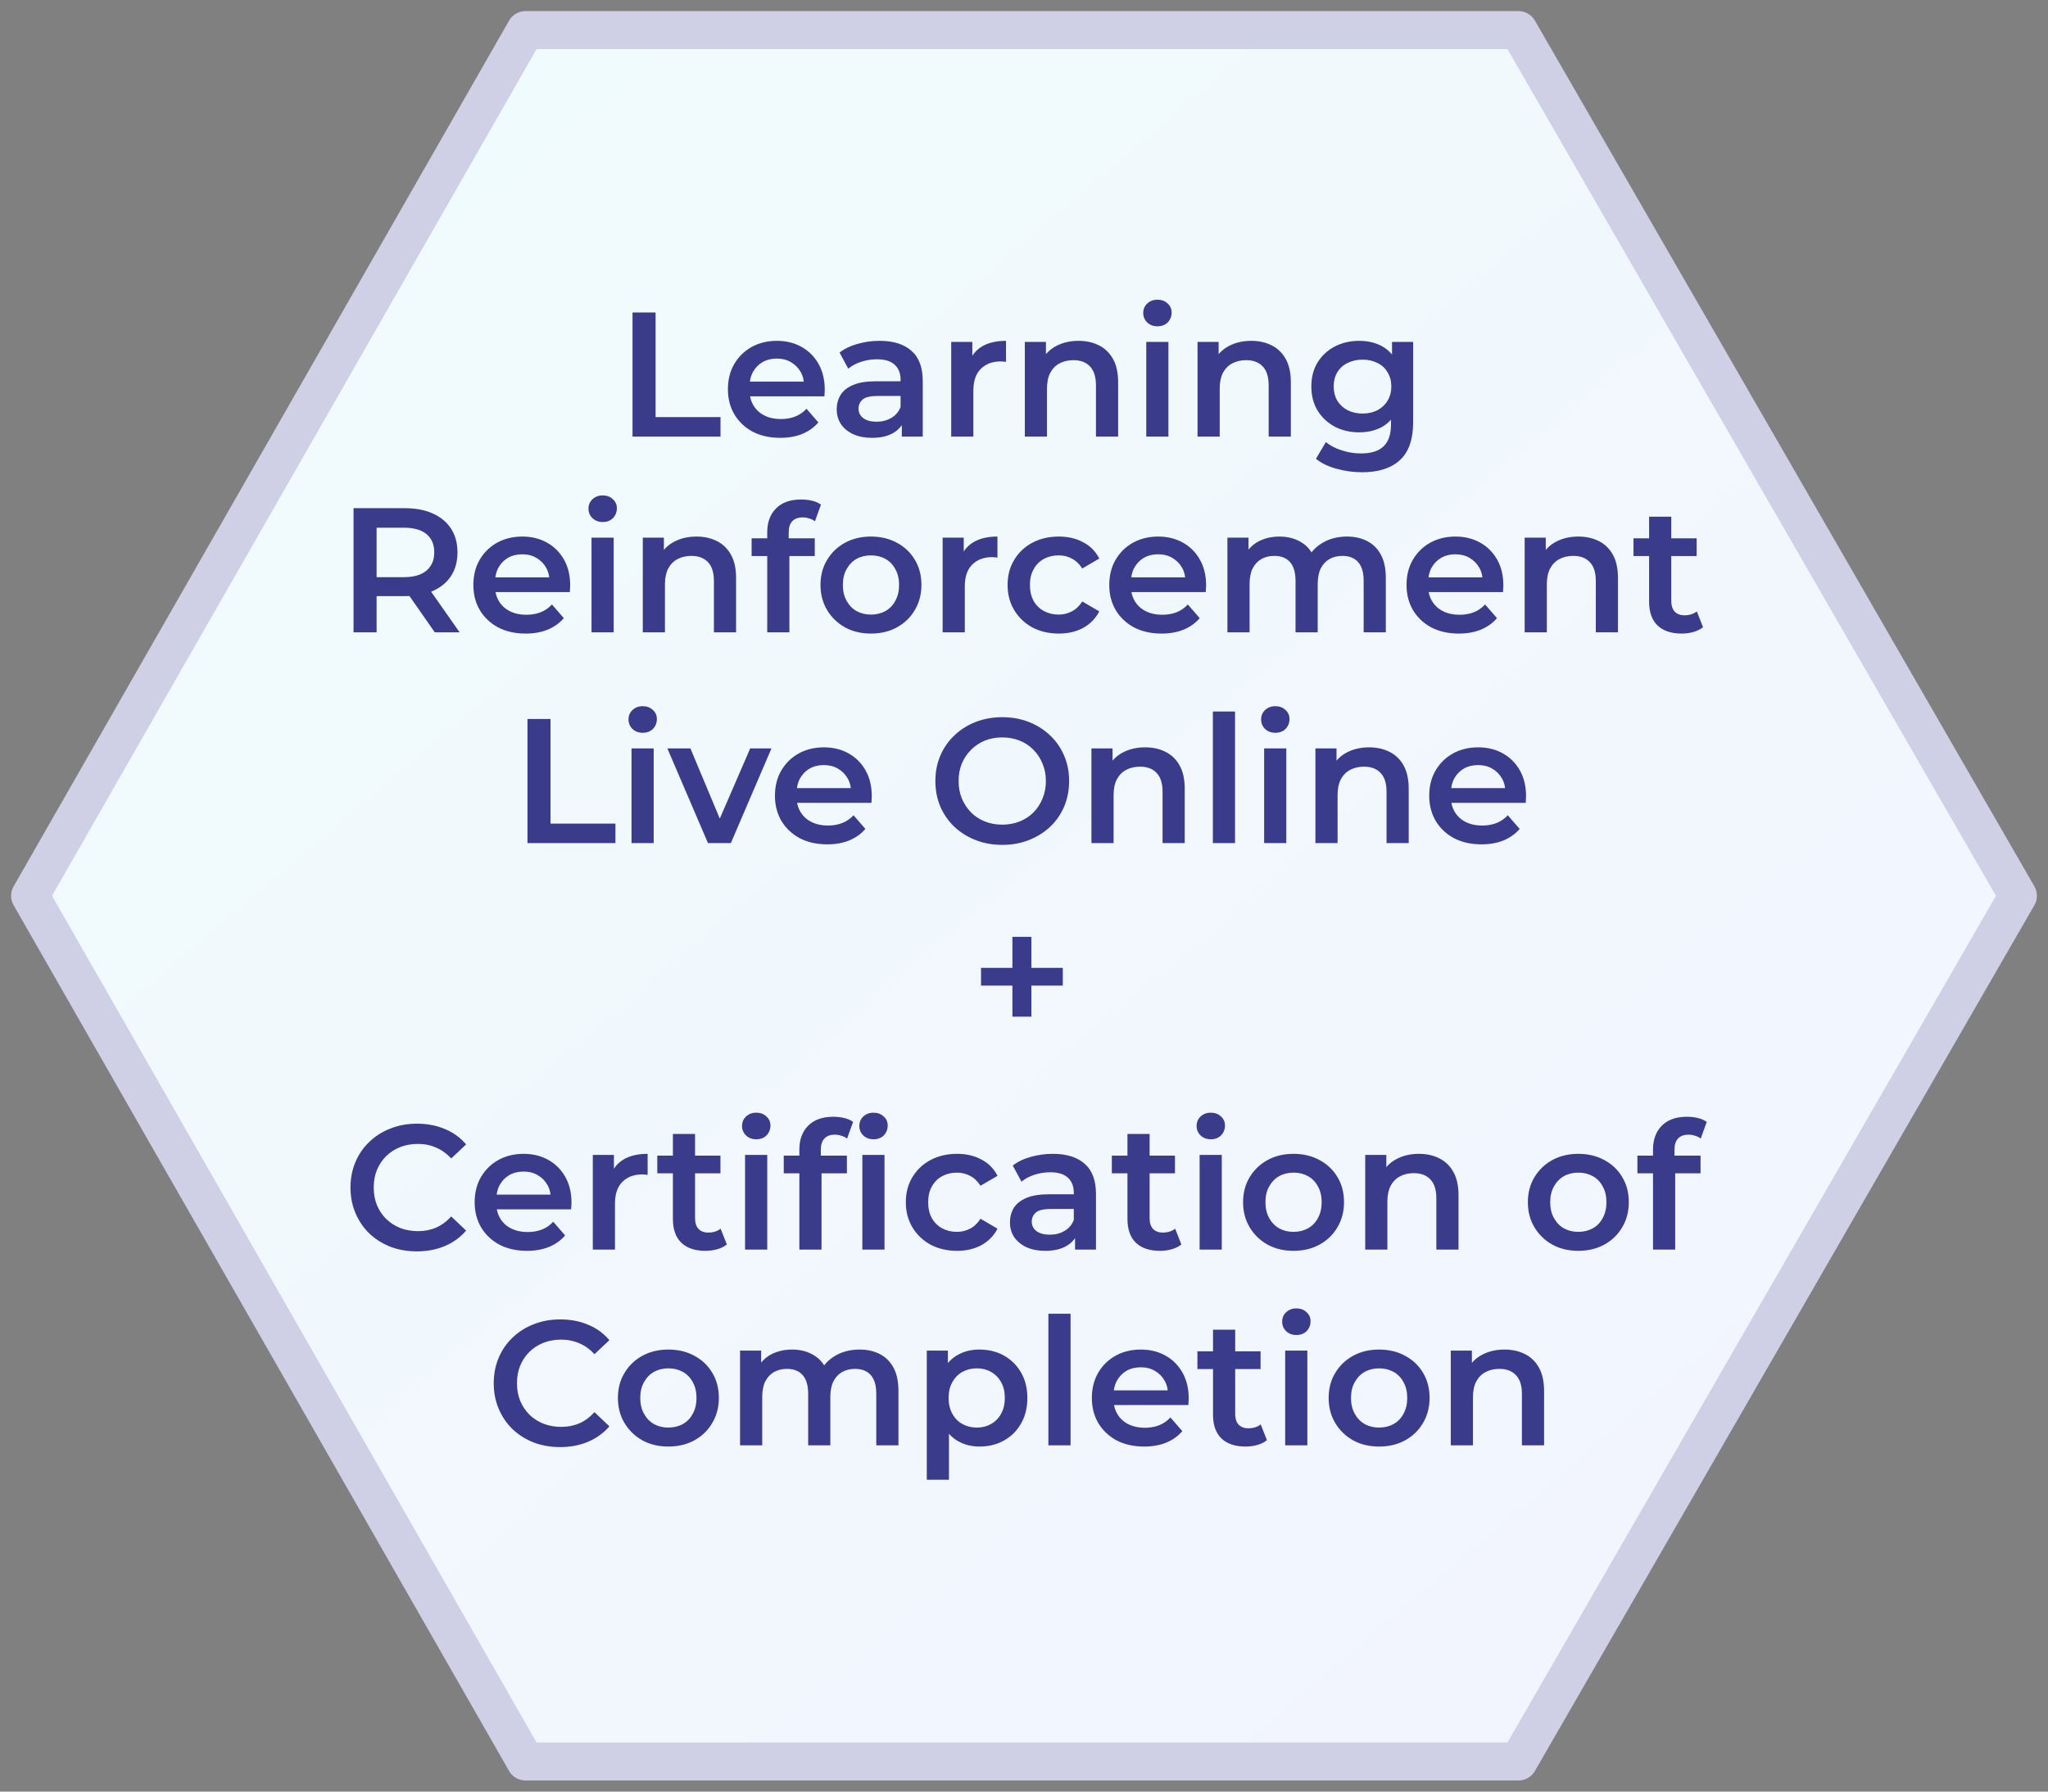
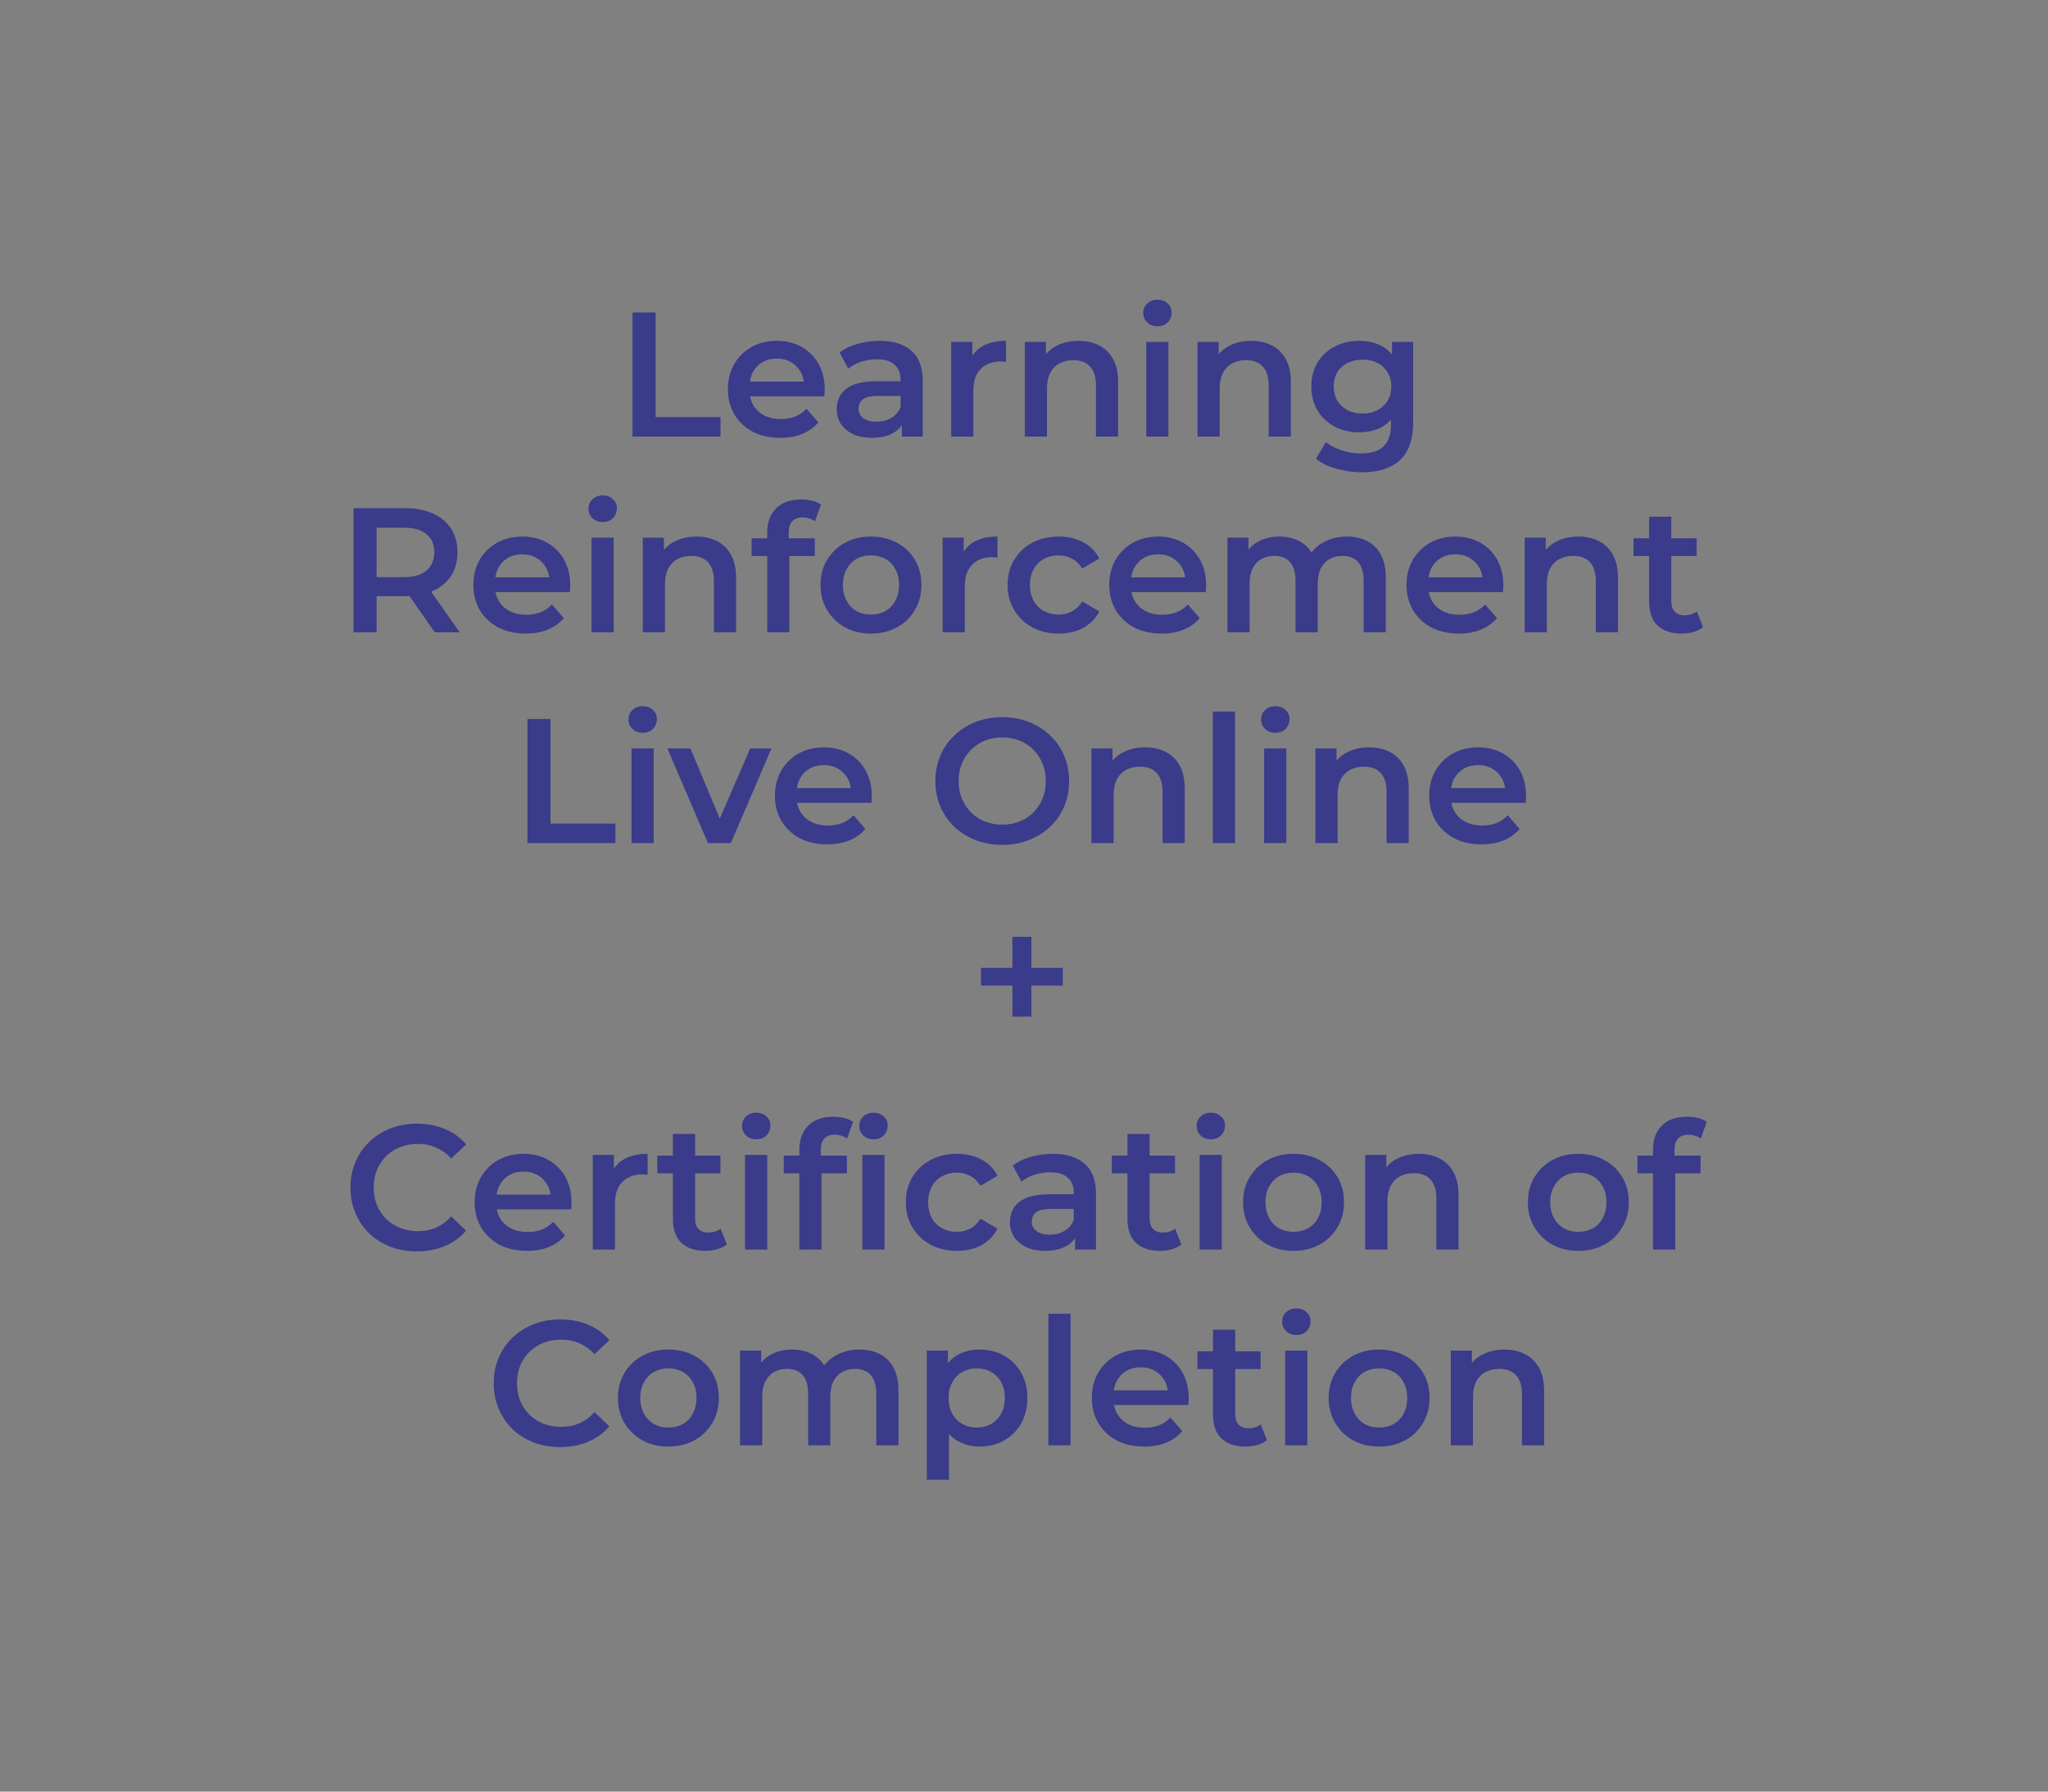
<svg xmlns="http://www.w3.org/2000/svg" width="136" height="119" viewBox="0 0 136 119" fill="none">
  <rect x="0" y="0" width="136" height="119" fill="#808080" stroke="none" />
-   <path d="M34.9 117L2 59.5L26.924 15.939L34.9 2H100.834L134 59.5L100.834 117H80.158H67.867H34.9Z" fill="url(#paint0_linear_1704_2465)" stroke="#CFD0E6" stroke-width="2.524" stroke-linejoin="round" />
  <path d="M42.004 29V20.755H43.535V27.704H47.846V29H42.004ZM51.813 29.082C51.114 29.082 50.501 28.945 49.975 28.67C49.457 28.387 49.052 28.003 48.762 27.516C48.479 27.029 48.338 26.475 48.338 25.855C48.338 25.227 48.475 24.673 48.75 24.194C49.033 23.707 49.418 23.326 49.904 23.052C50.399 22.777 50.961 22.639 51.589 22.639C52.201 22.639 52.747 22.773 53.226 23.04C53.705 23.307 54.082 23.684 54.357 24.171C54.632 24.657 54.769 25.231 54.769 25.89C54.769 25.953 54.765 26.024 54.758 26.102C54.758 26.181 54.754 26.255 54.746 26.326H49.504V25.348H53.968L53.391 25.655C53.399 25.293 53.324 24.975 53.167 24.701C53.01 24.426 52.794 24.21 52.519 24.053C52.252 23.896 51.942 23.817 51.589 23.817C51.228 23.817 50.91 23.896 50.635 24.053C50.368 24.21 50.156 24.43 49.999 24.712C49.849 24.987 49.775 25.313 49.775 25.69V25.926C49.775 26.302 49.861 26.636 50.034 26.927C50.207 27.217 50.45 27.441 50.764 27.598C51.078 27.755 51.44 27.834 51.848 27.834C52.201 27.834 52.519 27.779 52.802 27.669C53.085 27.559 53.336 27.386 53.556 27.151L54.345 28.058C54.062 28.387 53.705 28.643 53.273 28.823C52.849 28.996 52.362 29.082 51.813 29.082ZM59.886 29V27.728L59.804 27.457V25.231C59.804 24.799 59.674 24.465 59.415 24.229C59.156 23.986 58.764 23.864 58.237 23.864C57.884 23.864 57.535 23.919 57.189 24.029C56.851 24.139 56.565 24.292 56.329 24.488L55.752 23.417C56.09 23.157 56.49 22.965 56.953 22.839C57.425 22.706 57.911 22.639 58.414 22.639C59.325 22.639 60.028 22.859 60.523 23.299C61.025 23.731 61.276 24.402 61.276 25.313V29H59.886ZM57.908 29.082C57.436 29.082 57.024 29.004 56.671 28.847C56.317 28.682 56.042 28.458 55.846 28.175C55.658 27.885 55.563 27.559 55.563 27.198C55.563 26.844 55.646 26.526 55.811 26.244C55.984 25.961 56.262 25.737 56.647 25.572C57.032 25.407 57.542 25.325 58.178 25.325H60.004V26.302H58.285C57.782 26.302 57.444 26.385 57.272 26.55C57.099 26.707 57.012 26.903 57.012 27.139C57.012 27.406 57.118 27.618 57.33 27.775C57.542 27.932 57.837 28.011 58.214 28.011C58.575 28.011 58.897 27.928 59.18 27.763C59.47 27.598 59.678 27.355 59.804 27.033L60.051 27.916C59.91 28.285 59.655 28.572 59.286 28.776C58.925 28.98 58.465 29.082 57.908 29.082ZM63.166 29V22.71H64.568V24.441L64.403 23.935C64.591 23.511 64.886 23.189 65.286 22.969C65.695 22.749 66.201 22.639 66.806 22.639V24.041C66.743 24.025 66.684 24.017 66.629 24.017C66.574 24.009 66.519 24.006 66.464 24.006C65.907 24.006 65.463 24.171 65.133 24.5C64.803 24.822 64.638 25.305 64.638 25.949V29H63.166ZM71.624 22.639C72.127 22.639 72.574 22.737 72.967 22.934C73.367 23.13 73.681 23.432 73.909 23.841C74.137 24.241 74.251 24.759 74.251 25.395V29H72.778V25.584C72.778 25.026 72.645 24.61 72.378 24.335C72.119 24.061 71.754 23.923 71.282 23.923C70.937 23.923 70.631 23.994 70.364 24.135C70.097 24.276 69.889 24.488 69.739 24.771C69.598 25.046 69.527 25.395 69.527 25.82V29H68.055V22.71H69.457V24.406L69.209 23.888C69.429 23.487 69.747 23.181 70.163 22.969C70.588 22.749 71.074 22.639 71.624 22.639ZM76.119 29V22.71H77.591V29H76.119ZM76.861 21.673C76.586 21.673 76.358 21.587 76.178 21.414C76.005 21.241 75.918 21.033 75.918 20.79C75.918 20.538 76.005 20.33 76.178 20.166C76.358 19.993 76.586 19.906 76.861 19.906C77.136 19.906 77.359 19.989 77.532 20.154C77.713 20.311 77.803 20.511 77.803 20.755C77.803 21.014 77.717 21.233 77.544 21.414C77.371 21.587 77.144 21.673 76.861 21.673ZM83.093 22.639C83.595 22.639 84.043 22.737 84.436 22.934C84.836 23.13 85.15 23.432 85.378 23.841C85.606 24.241 85.72 24.759 85.72 25.395V29H84.247V25.584C84.247 25.026 84.114 24.61 83.847 24.335C83.588 24.061 83.222 23.923 82.751 23.923C82.406 23.923 82.099 23.994 81.832 24.135C81.565 24.276 81.357 24.488 81.208 24.771C81.067 25.046 80.996 25.395 80.996 25.82V29H79.524V22.71H80.925V24.406L80.678 23.888C80.898 23.487 81.216 23.181 81.632 22.969C82.056 22.749 82.543 22.639 83.093 22.639ZM90.45 31.368C89.868 31.368 89.299 31.289 88.742 31.132C88.192 30.983 87.74 30.763 87.387 30.472L88.046 29.365C88.321 29.593 88.667 29.773 89.083 29.907C89.507 30.048 89.935 30.119 90.367 30.119C91.058 30.119 91.565 29.958 91.887 29.636C92.209 29.322 92.37 28.847 92.37 28.211V27.092L92.487 25.666L92.44 24.241V22.71H93.842V28.046C93.842 29.184 93.551 30.021 92.97 30.555C92.389 31.097 91.549 31.368 90.45 31.368ZM90.261 28.717C89.664 28.717 89.122 28.592 88.635 28.34C88.156 28.081 87.776 27.724 87.493 27.268C87.218 26.813 87.081 26.279 87.081 25.666C87.081 25.062 87.218 24.532 87.493 24.076C87.776 23.621 88.156 23.267 88.635 23.016C89.122 22.765 89.664 22.639 90.261 22.639C90.795 22.639 91.274 22.745 91.698 22.957C92.122 23.169 92.46 23.499 92.711 23.947C92.97 24.394 93.1 24.968 93.1 25.666C93.1 26.365 92.97 26.942 92.711 27.398C92.46 27.846 92.122 28.179 91.698 28.399C91.274 28.611 90.795 28.717 90.261 28.717ZM90.485 27.469C90.854 27.469 91.184 27.394 91.474 27.245C91.765 27.088 91.989 26.876 92.146 26.609C92.311 26.334 92.393 26.02 92.393 25.666C92.393 25.313 92.311 25.003 92.146 24.736C91.989 24.461 91.765 24.253 91.474 24.112C91.184 23.962 90.854 23.888 90.485 23.888C90.116 23.888 89.782 23.962 89.484 24.112C89.193 24.253 88.965 24.461 88.8 24.736C88.643 25.003 88.565 25.313 88.565 25.666C88.565 26.02 88.643 26.334 88.8 26.609C88.965 26.876 89.193 27.088 89.484 27.245C89.782 27.394 90.116 27.469 90.485 27.469ZM23.477 42V33.755H26.87C27.6 33.755 28.225 33.872 28.743 34.108C29.269 34.343 29.674 34.681 29.956 35.121C30.239 35.561 30.38 36.083 30.38 36.688C30.38 37.292 30.239 37.814 29.956 38.254C29.674 38.686 29.269 39.02 28.743 39.255C28.225 39.483 27.6 39.597 26.87 39.597H24.326L25.009 38.902V42H23.477ZM28.872 42L26.788 39.008H28.425L30.522 42H28.872ZM25.009 39.067L24.326 38.337H26.799C27.475 38.337 27.981 38.191 28.319 37.901C28.664 37.61 28.837 37.206 28.837 36.688C28.837 36.161 28.664 35.757 28.319 35.474C27.981 35.192 27.475 35.05 26.799 35.05H24.326L25.009 34.296V39.067ZM34.909 42.083C34.21 42.083 33.597 41.945 33.071 41.67C32.553 41.388 32.148 41.003 31.858 40.516C31.575 40.029 31.434 39.475 31.434 38.855C31.434 38.227 31.571 37.673 31.846 37.194C32.129 36.707 32.514 36.326 33.001 36.051C33.495 35.777 34.057 35.639 34.685 35.639C35.297 35.639 35.843 35.773 36.322 36.04C36.801 36.307 37.178 36.684 37.453 37.17C37.728 37.657 37.865 38.231 37.865 38.89C37.865 38.953 37.861 39.024 37.853 39.102C37.853 39.181 37.85 39.255 37.842 39.326H32.6V38.348H37.064L36.487 38.655C36.495 38.293 36.42 37.975 36.263 37.701C36.106 37.426 35.89 37.21 35.615 37.053C35.349 36.896 35.038 36.817 34.685 36.817C34.324 36.817 34.006 36.896 33.731 37.053C33.464 37.21 33.252 37.43 33.095 37.712C32.946 37.987 32.871 38.313 32.871 38.69V38.926C32.871 39.303 32.957 39.636 33.13 39.927C33.303 40.217 33.546 40.441 33.86 40.598C34.175 40.755 34.536 40.834 34.944 40.834C35.297 40.834 35.615 40.779 35.898 40.669C36.181 40.559 36.432 40.386 36.652 40.151L37.441 41.058C37.159 41.388 36.801 41.643 36.369 41.823C35.945 41.996 35.458 42.083 34.909 42.083ZM39.28 42V35.71H40.752V42H39.28ZM40.022 34.673C39.747 34.673 39.519 34.587 39.339 34.414C39.166 34.241 39.079 34.033 39.079 33.79C39.079 33.538 39.166 33.33 39.339 33.166C39.519 32.993 39.747 32.906 40.022 32.906C40.297 32.906 40.52 32.989 40.693 33.154C40.874 33.311 40.964 33.511 40.964 33.755C40.964 34.014 40.878 34.233 40.705 34.414C40.532 34.587 40.304 34.673 40.022 34.673ZM46.254 35.639C46.756 35.639 47.204 35.737 47.597 35.934C47.997 36.13 48.311 36.432 48.539 36.841C48.767 37.241 48.88 37.76 48.88 38.395V42H47.408V38.584C47.408 38.026 47.275 37.61 47.008 37.335C46.748 37.06 46.383 36.923 45.912 36.923C45.567 36.923 45.26 36.994 44.993 37.135C44.726 37.276 44.518 37.489 44.369 37.771C44.228 38.046 44.157 38.395 44.157 38.82V42H42.685V35.71H44.086V37.406L43.839 36.888C44.059 36.487 44.377 36.181 44.793 35.969C45.217 35.749 45.704 35.639 46.254 35.639ZM50.949 42V35.356C50.949 34.697 51.141 34.171 51.526 33.778C51.918 33.378 52.476 33.177 53.199 33.177C53.458 33.177 53.701 33.205 53.929 33.26C54.164 33.315 54.361 33.401 54.518 33.519L54.117 34.626C54.007 34.54 53.882 34.477 53.74 34.438C53.599 34.391 53.454 34.367 53.304 34.367C52.998 34.367 52.767 34.453 52.609 34.626C52.452 34.791 52.374 35.042 52.374 35.38V36.087L52.421 36.746V42H50.949ZM49.912 36.935V35.757H54.105V36.935H49.912ZM57.832 42.083C57.188 42.083 56.614 41.945 56.112 41.67C55.609 41.388 55.213 41.003 54.922 40.516C54.632 40.029 54.486 39.475 54.486 38.855C54.486 38.227 54.632 37.673 54.922 37.194C55.213 36.707 55.609 36.326 56.112 36.051C56.614 35.777 57.188 35.639 57.832 35.639C58.483 35.639 59.061 35.777 59.563 36.051C60.074 36.326 60.47 36.703 60.753 37.182C61.043 37.661 61.189 38.219 61.189 38.855C61.189 39.475 61.043 40.029 60.753 40.516C60.47 41.003 60.074 41.388 59.563 41.67C59.061 41.945 58.483 42.083 57.832 42.083ZM57.832 40.822C58.193 40.822 58.515 40.743 58.797 40.587C59.08 40.429 59.3 40.202 59.457 39.903C59.622 39.605 59.705 39.255 59.705 38.855C59.705 38.447 59.622 38.097 59.457 37.807C59.3 37.508 59.08 37.28 58.797 37.123C58.515 36.966 58.197 36.888 57.843 36.888C57.482 36.888 57.16 36.966 56.877 37.123C56.603 37.28 56.383 37.508 56.218 37.807C56.053 38.097 55.971 38.447 55.971 38.855C55.971 39.255 56.053 39.605 56.218 39.903C56.383 40.202 56.603 40.429 56.877 40.587C57.16 40.743 57.478 40.822 57.832 40.822ZM62.597 42V35.71H63.998V37.441L63.834 36.935C64.022 36.511 64.317 36.189 64.717 35.969C65.125 35.749 65.632 35.639 66.237 35.639V37.041C66.174 37.025 66.115 37.017 66.06 37.017C66.005 37.01 65.95 37.006 65.895 37.006C65.337 37.006 64.894 37.17 64.564 37.5C64.234 37.822 64.069 38.305 64.069 38.949V42H62.597ZM70.314 42.083C69.654 42.083 69.065 41.945 68.547 41.67C68.037 41.388 67.636 41.003 67.346 40.516C67.055 40.029 66.91 39.475 66.91 38.855C66.91 38.227 67.055 37.673 67.346 37.194C67.636 36.707 68.037 36.326 68.547 36.051C69.065 35.777 69.654 35.639 70.314 35.639C70.927 35.639 71.464 35.765 71.928 36.016C72.399 36.26 72.756 36.621 73 37.1L71.869 37.76C71.68 37.461 71.449 37.241 71.174 37.1C70.907 36.959 70.616 36.888 70.302 36.888C69.941 36.888 69.615 36.966 69.325 37.123C69.034 37.28 68.806 37.508 68.641 37.807C68.476 38.097 68.394 38.447 68.394 38.855C68.394 39.263 68.476 39.617 68.641 39.915C68.806 40.206 69.034 40.429 69.325 40.587C69.615 40.743 69.941 40.822 70.302 40.822C70.616 40.822 70.907 40.751 71.174 40.61C71.449 40.469 71.68 40.249 71.869 39.95L73 40.61C72.756 41.081 72.399 41.446 71.928 41.706C71.464 41.957 70.927 42.083 70.314 42.083ZM77.137 42.083C76.438 42.083 75.826 41.945 75.299 41.67C74.781 41.388 74.377 41.003 74.086 40.516C73.803 40.029 73.662 39.475 73.662 38.855C73.662 38.227 73.8 37.673 74.074 37.194C74.357 36.707 74.742 36.326 75.229 36.051C75.724 35.777 76.285 35.639 76.913 35.639C77.526 35.639 78.072 35.773 78.55 36.04C79.03 36.307 79.406 36.684 79.681 37.17C79.956 37.657 80.094 38.231 80.094 38.89C80.094 38.953 80.09 39.024 80.082 39.102C80.082 39.181 80.078 39.255 80.07 39.326H74.828V38.348H79.293L78.715 38.655C78.723 38.293 78.649 37.975 78.492 37.701C78.335 37.426 78.119 37.21 77.844 37.053C77.577 36.896 77.267 36.817 76.913 36.817C76.552 36.817 76.234 36.896 75.959 37.053C75.692 37.21 75.48 37.43 75.323 37.712C75.174 37.987 75.099 38.313 75.099 38.69V38.926C75.099 39.303 75.186 39.636 75.358 39.927C75.531 40.217 75.775 40.441 76.089 40.598C76.403 40.755 76.764 40.834 77.172 40.834C77.526 40.834 77.844 40.779 78.126 40.669C78.409 40.559 78.66 40.386 78.88 40.151L79.67 41.058C79.387 41.388 79.03 41.643 78.598 41.823C78.174 41.996 77.687 42.083 77.137 42.083ZM89.447 35.639C89.95 35.639 90.394 35.737 90.778 35.934C91.171 36.13 91.477 36.432 91.697 36.841C91.917 37.241 92.027 37.76 92.027 38.395V42H90.555V38.584C90.555 38.026 90.433 37.61 90.189 37.335C89.946 37.06 89.596 36.923 89.141 36.923C88.819 36.923 88.532 36.994 88.281 37.135C88.038 37.276 87.845 37.485 87.704 37.76C87.57 38.034 87.504 38.384 87.504 38.808V42H86.031V38.584C86.031 38.026 85.909 37.61 85.666 37.335C85.423 37.06 85.073 36.923 84.618 36.923C84.296 36.923 84.009 36.994 83.758 37.135C83.514 37.276 83.322 37.485 83.181 37.76C83.047 38.034 82.98 38.384 82.98 38.808V42H81.508V35.71H82.91V37.383L82.662 36.888C82.874 36.479 83.181 36.169 83.581 35.957C83.99 35.745 84.453 35.639 84.971 35.639C85.56 35.639 86.07 35.785 86.502 36.075C86.942 36.366 87.233 36.805 87.374 37.394L86.797 37.194C87.001 36.723 87.339 36.346 87.81 36.063C88.281 35.781 88.827 35.639 89.447 35.639ZM96.876 42.083C96.178 42.083 95.565 41.945 95.039 41.67C94.521 41.388 94.116 41.003 93.826 40.516C93.543 40.029 93.402 39.475 93.402 38.855C93.402 38.227 93.539 37.673 93.814 37.194C94.097 36.707 94.481 36.326 94.968 36.051C95.463 35.777 96.025 35.639 96.653 35.639C97.265 35.639 97.811 35.773 98.29 36.04C98.769 36.307 99.146 36.684 99.421 37.17C99.696 37.657 99.833 38.231 99.833 38.89C99.833 38.953 99.829 39.024 99.821 39.102C99.821 39.181 99.817 39.255 99.81 39.326H94.568V38.348H99.032L98.455 38.655C98.463 38.293 98.388 37.975 98.231 37.701C98.074 37.426 97.858 37.21 97.583 37.053C97.316 36.896 97.006 36.817 96.653 36.817C96.291 36.817 95.974 36.896 95.699 37.053C95.432 37.21 95.22 37.43 95.062 37.712C94.913 37.987 94.839 38.313 94.839 38.69V38.926C94.839 39.303 94.925 39.636 95.098 39.927C95.271 40.217 95.514 40.441 95.828 40.598C96.142 40.755 96.504 40.834 96.912 40.834C97.265 40.834 97.583 40.779 97.866 40.669C98.149 40.559 98.4 40.386 98.62 40.151L99.409 41.058C99.126 41.388 98.769 41.643 98.337 41.823C97.913 41.996 97.426 42.083 96.876 42.083ZM104.817 35.639C105.319 35.639 105.767 35.737 106.159 35.934C106.56 36.13 106.874 36.432 107.102 36.841C107.33 37.241 107.443 37.76 107.443 38.395V42H105.971V38.584C105.971 38.026 105.837 37.61 105.57 37.335C105.311 37.06 104.946 36.923 104.475 36.923C104.129 36.923 103.823 36.994 103.556 37.135C103.289 37.276 103.081 37.489 102.932 37.771C102.791 38.046 102.72 38.395 102.72 38.82V42H101.247V35.71H102.649V37.406L102.402 36.888C102.622 36.487 102.94 36.181 103.356 35.969C103.78 35.749 104.267 35.639 104.817 35.639ZM111.679 42.083C110.988 42.083 110.454 41.906 110.077 41.552C109.7 41.191 109.511 40.661 109.511 39.962V34.32H110.984V39.927C110.984 40.225 111.059 40.457 111.208 40.622C111.365 40.787 111.581 40.869 111.856 40.869C112.185 40.869 112.46 40.783 112.68 40.61L113.092 41.658C112.92 41.8 112.708 41.906 112.456 41.976C112.205 42.047 111.946 42.083 111.679 42.083ZM108.475 36.935V35.757H112.668V36.935H108.475ZM35.027 56V47.755H36.558V54.704H40.869V56H35.027ZM41.937 56V49.71H43.409V56H41.937ZM42.679 48.673C42.404 48.673 42.176 48.587 41.996 48.414C41.823 48.241 41.737 48.033 41.737 47.79C41.737 47.538 41.823 47.33 41.996 47.166C42.176 46.993 42.404 46.906 42.679 46.906C42.954 46.906 43.178 46.989 43.35 47.154C43.531 47.311 43.621 47.511 43.621 47.755C43.621 48.014 43.535 48.233 43.362 48.414C43.189 48.587 42.962 48.673 42.679 48.673ZM47.014 56L44.317 49.71H45.848L48.169 55.258H47.415L49.818 49.71H51.231L48.534 56H47.014ZM54.936 56.083C54.237 56.083 53.624 55.945 53.098 55.67C52.58 55.388 52.175 55.003 51.885 54.516C51.602 54.029 51.461 53.475 51.461 52.855C51.461 52.227 51.598 51.673 51.873 51.194C52.156 50.707 52.541 50.326 53.028 50.051C53.522 49.777 54.084 49.639 54.712 49.639C55.325 49.639 55.87 49.773 56.349 50.04C56.828 50.307 57.205 50.684 57.48 51.17C57.755 51.657 57.892 52.231 57.892 52.89C57.892 52.953 57.889 53.024 57.881 53.102C57.881 53.181 57.877 53.255 57.869 53.326H52.627V52.348H57.091L56.514 52.655C56.522 52.293 56.447 51.975 56.29 51.701C56.133 51.426 55.917 51.21 55.643 51.053C55.376 50.896 55.065 50.817 54.712 50.817C54.351 50.817 54.033 50.896 53.758 51.053C53.491 51.21 53.279 51.43 53.122 51.712C52.973 51.987 52.898 52.313 52.898 52.69V52.926C52.898 53.303 52.984 53.636 53.157 53.927C53.33 54.217 53.573 54.441 53.888 54.598C54.202 54.755 54.563 54.834 54.971 54.834C55.325 54.834 55.643 54.779 55.925 54.669C56.208 54.559 56.459 54.386 56.679 54.151L57.468 55.058C57.186 55.388 56.828 55.643 56.396 55.823C55.972 55.996 55.486 56.083 54.936 56.083ZM66.567 56.118C65.923 56.118 65.33 56.012 64.788 55.8C64.247 55.588 63.775 55.293 63.375 54.916C62.974 54.532 62.664 54.084 62.444 53.574C62.224 53.055 62.115 52.49 62.115 51.877C62.115 51.265 62.224 50.703 62.444 50.193C62.664 49.675 62.974 49.227 63.375 48.85C63.775 48.465 64.247 48.167 64.788 47.955C65.33 47.743 65.919 47.637 66.555 47.637C67.199 47.637 67.788 47.743 68.322 47.955C68.864 48.167 69.335 48.465 69.736 48.85C70.136 49.227 70.446 49.675 70.666 50.193C70.886 50.703 70.996 51.265 70.996 51.877C70.996 52.49 70.886 53.055 70.666 53.574C70.446 54.092 70.136 54.539 69.736 54.916C69.335 55.293 68.864 55.588 68.322 55.8C67.788 56.012 67.203 56.118 66.567 56.118ZM66.555 54.775C66.972 54.775 67.356 54.704 67.71 54.563C68.063 54.422 68.369 54.221 68.629 53.962C68.888 53.695 69.088 53.389 69.229 53.043C69.379 52.69 69.453 52.301 69.453 51.877C69.453 51.453 69.379 51.068 69.229 50.723C69.088 50.37 68.888 50.063 68.629 49.804C68.369 49.537 68.063 49.333 67.71 49.192C67.356 49.05 66.972 48.98 66.555 48.98C66.139 48.98 65.754 49.05 65.401 49.192C65.055 49.333 64.749 49.537 64.482 49.804C64.223 50.063 64.019 50.37 63.87 50.723C63.728 51.068 63.658 51.453 63.658 51.877C63.658 52.293 63.728 52.678 63.87 53.032C64.019 53.385 64.223 53.695 64.482 53.962C64.741 54.221 65.048 54.422 65.401 54.563C65.754 54.704 66.139 54.775 66.555 54.775ZM76.047 49.639C76.55 49.639 76.997 49.737 77.39 49.934C77.79 50.13 78.105 50.432 78.332 50.841C78.56 51.241 78.674 51.76 78.674 52.395V56H77.201V52.584C77.201 52.026 77.068 51.61 76.801 51.335C76.542 51.06 76.177 50.923 75.706 50.923C75.36 50.923 75.054 50.994 74.787 51.135C74.52 51.276 74.312 51.489 74.162 51.771C74.021 52.046 73.95 52.395 73.95 52.82V56H72.478V49.71H73.88V51.406L73.632 50.888C73.852 50.487 74.17 50.181 74.586 49.969C75.01 49.749 75.497 49.639 76.047 49.639ZM80.542 56V47.26H82.014V56H80.542ZM83.947 56V49.71H85.419V56H83.947ZM84.689 48.673C84.414 48.673 84.186 48.587 84.005 48.414C83.833 48.241 83.746 48.033 83.746 47.79C83.746 47.538 83.833 47.33 84.005 47.166C84.186 46.993 84.414 46.906 84.689 46.906C84.964 46.906 85.187 46.989 85.36 47.154C85.541 47.311 85.631 47.511 85.631 47.755C85.631 48.014 85.545 48.233 85.372 48.414C85.199 48.587 84.971 48.673 84.689 48.673ZM90.921 49.639C91.423 49.639 91.871 49.737 92.264 49.934C92.664 50.13 92.978 50.432 93.206 50.841C93.434 51.241 93.547 51.76 93.547 52.395V56H92.075V52.584C92.075 52.026 91.942 51.61 91.675 51.335C91.415 51.06 91.05 50.923 90.579 50.923C90.234 50.923 89.927 50.994 89.66 51.135C89.393 51.276 89.185 51.489 89.036 51.771C88.895 52.046 88.824 52.395 88.824 52.82V56H87.352V49.71H88.753V51.406L88.506 50.888C88.726 50.487 89.044 50.181 89.46 49.969C89.884 49.749 90.371 49.639 90.921 49.639ZM98.383 56.083C97.685 56.083 97.072 55.945 96.546 55.67C96.028 55.388 95.623 55.003 95.333 54.516C95.05 54.029 94.909 53.475 94.909 52.855C94.909 52.227 95.046 51.673 95.321 51.194C95.603 50.707 95.988 50.326 96.475 50.051C96.97 49.777 97.531 49.639 98.16 49.639C98.772 49.639 99.318 49.773 99.797 50.04C100.276 50.307 100.653 50.684 100.928 51.17C101.203 51.657 101.34 52.231 101.34 52.89C101.34 52.953 101.336 53.024 101.328 53.102C101.328 53.181 101.324 53.255 101.317 53.326H96.075V52.348H100.539L99.962 52.655C99.97 52.293 99.895 51.975 99.738 51.701C99.581 51.426 99.365 51.21 99.09 51.053C98.823 50.896 98.513 50.817 98.16 50.817C97.798 50.817 97.48 50.896 97.206 51.053C96.939 51.21 96.727 51.43 96.569 51.712C96.42 51.987 96.346 52.313 96.346 52.69V52.926C96.346 53.303 96.432 53.636 96.605 53.927C96.778 54.217 97.021 54.441 97.335 54.598C97.649 54.755 98.01 54.834 98.419 54.834C98.772 54.834 99.09 54.779 99.373 54.669C99.656 54.559 99.907 54.386 100.127 54.151L100.916 55.058C100.633 55.388 100.276 55.643 99.844 55.823C99.42 55.996 98.933 56.083 98.383 56.083ZM67.231 67.528V62.227H68.491V67.528H67.231ZM65.146 65.466V64.288H70.576V65.466H65.146ZM27.679 83.118C27.051 83.118 26.466 83.016 25.924 82.811C25.39 82.6 24.923 82.305 24.523 81.928C24.13 81.543 23.824 81.092 23.604 80.573C23.384 80.055 23.274 79.49 23.274 78.877C23.274 78.265 23.384 77.699 23.604 77.181C23.824 76.663 24.134 76.215 24.534 75.838C24.935 75.453 25.402 75.159 25.936 74.955C26.47 74.743 27.055 74.637 27.691 74.637C28.366 74.637 28.983 74.754 29.541 74.99C30.098 75.218 30.569 75.559 30.954 76.015L29.965 76.945C29.666 76.624 29.332 76.384 28.963 76.227C28.594 76.062 28.194 75.98 27.762 75.98C27.33 75.98 26.933 76.05 26.572 76.192C26.219 76.333 25.909 76.533 25.642 76.792C25.382 77.052 25.178 77.358 25.029 77.711C24.888 78.064 24.817 78.453 24.817 78.877C24.817 79.301 24.888 79.69 25.029 80.043C25.178 80.397 25.382 80.703 25.642 80.962C25.909 81.221 26.219 81.422 26.572 81.563C26.933 81.704 27.33 81.775 27.762 81.775C28.194 81.775 28.594 81.696 28.963 81.539C29.332 81.374 29.666 81.127 29.965 80.797L30.954 81.74C30.569 82.187 30.098 82.529 29.541 82.764C28.983 83 28.363 83.118 27.679 83.118ZM34.995 83.082C34.296 83.082 33.684 82.945 33.157 82.67C32.639 82.388 32.235 82.003 31.944 81.516C31.661 81.029 31.52 80.475 31.52 79.855C31.52 79.227 31.657 78.673 31.932 78.194C32.215 77.707 32.6 77.326 33.087 77.052C33.581 76.777 34.143 76.639 34.771 76.639C35.384 76.639 35.929 76.773 36.408 77.04C36.888 77.307 37.264 77.684 37.539 78.171C37.814 78.657 37.952 79.231 37.952 79.89C37.952 79.953 37.948 80.024 37.94 80.102C37.94 80.181 37.936 80.255 37.928 80.326H32.686V79.348H37.151L36.573 79.655C36.581 79.293 36.507 78.975 36.35 78.701C36.193 78.426 35.977 78.21 35.702 78.053C35.435 77.896 35.125 77.817 34.771 77.817C34.41 77.817 34.092 77.896 33.817 78.053C33.55 78.21 33.338 78.43 33.181 78.712C33.032 78.987 32.957 79.313 32.957 79.69V79.926C32.957 80.302 33.044 80.636 33.216 80.927C33.389 81.217 33.633 81.441 33.947 81.598C34.261 81.755 34.622 81.834 35.03 81.834C35.384 81.834 35.702 81.779 35.984 81.669C36.267 81.559 36.518 81.386 36.738 81.151L37.528 82.058C37.245 82.388 36.888 82.643 36.456 82.823C36.032 82.996 35.545 83.082 34.995 83.082ZM39.366 83V76.71H40.768V78.441L40.603 77.935C40.791 77.511 41.086 77.189 41.486 76.969C41.895 76.749 42.401 76.639 43.006 76.639V78.041C42.943 78.025 42.884 78.017 42.829 78.017C42.774 78.01 42.719 78.006 42.664 78.006C42.107 78.006 41.663 78.171 41.333 78.5C41.003 78.822 40.838 79.305 40.838 79.949V83H39.366ZM46.852 83.082C46.161 83.082 45.627 82.906 45.251 82.552C44.874 82.191 44.685 81.661 44.685 80.962V75.32H46.157V80.927C46.157 81.225 46.232 81.457 46.381 81.622C46.538 81.787 46.754 81.869 47.029 81.869C47.359 81.869 47.634 81.783 47.854 81.61L48.266 82.658C48.093 82.8 47.881 82.906 47.63 82.976C47.379 83.047 47.12 83.082 46.852 83.082ZM43.648 77.935V76.757H47.842V77.935H43.648ZM49.477 83V76.71H50.95V83H49.477ZM50.219 75.673C49.944 75.673 49.717 75.587 49.536 75.414C49.363 75.241 49.277 75.033 49.277 74.79C49.277 74.538 49.363 74.33 49.536 74.165C49.717 73.993 49.944 73.906 50.219 73.906C50.494 73.906 50.718 73.989 50.891 74.154C51.071 74.311 51.162 74.511 51.162 74.754C51.162 75.014 51.075 75.234 50.903 75.414C50.73 75.587 50.502 75.673 50.219 75.673ZM53.083 83V76.356C53.083 75.697 53.275 75.171 53.66 74.778C54.052 74.378 54.61 74.177 55.332 74.177C55.591 74.177 55.835 74.205 56.063 74.26C56.298 74.315 56.495 74.401 56.652 74.519L56.251 75.626C56.141 75.54 56.016 75.477 55.874 75.438C55.733 75.391 55.587 75.367 55.438 75.367C55.132 75.367 54.9 75.453 54.743 75.626C54.586 75.791 54.508 76.042 54.508 76.38V77.087L54.555 77.746V83H53.083ZM52.046 77.935V76.757H56.239V77.935H52.046ZM57.265 83V76.71H58.737V83H57.265ZM58.007 75.673C57.732 75.673 57.504 75.587 57.324 75.414C57.151 75.241 57.065 75.033 57.065 74.79C57.065 74.538 57.151 74.33 57.324 74.165C57.504 73.993 57.732 73.906 58.007 73.906C58.282 73.906 58.506 73.989 58.678 74.154C58.859 74.311 58.949 74.511 58.949 74.754C58.949 75.014 58.863 75.234 58.69 75.414C58.517 75.587 58.29 75.673 58.007 75.673ZM63.556 83.082C62.896 83.082 62.307 82.945 61.789 82.67C61.279 82.388 60.878 82.003 60.587 81.516C60.297 81.029 60.152 80.475 60.152 79.855C60.152 79.227 60.297 78.673 60.587 78.194C60.878 77.707 61.279 77.326 61.789 77.052C62.307 76.777 62.896 76.639 63.556 76.639C64.168 76.639 64.706 76.765 65.17 77.016C65.641 77.26 65.998 77.621 66.242 78.1L65.111 78.76C64.922 78.461 64.691 78.241 64.416 78.1C64.149 77.959 63.858 77.888 63.544 77.888C63.183 77.888 62.857 77.966 62.566 78.123C62.276 78.28 62.048 78.508 61.883 78.807C61.718 79.097 61.636 79.447 61.636 79.855C61.636 80.263 61.718 80.617 61.883 80.915C62.048 81.206 62.276 81.429 62.566 81.587C62.857 81.743 63.183 81.822 63.544 81.822C63.858 81.822 64.149 81.751 64.416 81.61C64.691 81.469 64.922 81.249 65.111 80.95L66.242 81.61C65.998 82.081 65.641 82.446 65.17 82.706C64.706 82.957 64.168 83.082 63.556 83.082ZM71.39 83V81.728L71.307 81.457V79.231C71.307 78.799 71.178 78.465 70.918 78.229C70.659 77.986 70.267 77.864 69.741 77.864C69.387 77.864 69.038 77.919 68.692 78.029C68.355 78.139 68.068 78.292 67.832 78.489L67.255 77.417C67.593 77.157 67.993 76.965 68.457 76.839C68.928 76.706 69.415 76.639 69.917 76.639C70.828 76.639 71.531 76.859 72.026 77.299C72.528 77.731 72.78 78.402 72.78 79.313V83H71.39ZM69.411 83.082C68.94 83.082 68.527 83.004 68.174 82.847C67.821 82.682 67.546 82.458 67.349 82.175C67.161 81.885 67.067 81.559 67.067 81.198C67.067 80.844 67.149 80.526 67.314 80.244C67.487 79.961 67.766 79.737 68.15 79.572C68.535 79.407 69.046 79.325 69.682 79.325H71.507V80.302H69.788C69.285 80.302 68.948 80.385 68.775 80.55C68.602 80.707 68.516 80.903 68.516 81.139C68.516 81.406 68.622 81.618 68.834 81.775C69.046 81.932 69.34 82.01 69.717 82.01C70.078 82.01 70.4 81.928 70.683 81.763C70.974 81.598 71.182 81.355 71.307 81.033L71.555 81.916C71.413 82.285 71.158 82.572 70.789 82.776C70.428 82.98 69.968 83.082 69.411 83.082ZM77.037 83.082C76.346 83.082 75.812 82.906 75.435 82.552C75.058 82.191 74.87 81.661 74.87 80.962V75.32H76.342V80.927C76.342 81.225 76.417 81.457 76.566 81.622C76.723 81.787 76.939 81.869 77.214 81.869C77.543 81.869 77.818 81.783 78.038 81.61L78.451 82.658C78.278 82.8 78.066 82.906 77.814 82.976C77.563 83.047 77.304 83.082 77.037 83.082ZM73.833 77.935V76.757H78.026V77.935H73.833ZM79.662 83V76.71H81.134V83H79.662ZM80.404 75.673C80.129 75.673 79.901 75.587 79.721 75.414C79.548 75.241 79.462 75.033 79.462 74.79C79.462 74.538 79.548 74.33 79.721 74.165C79.901 73.993 80.129 73.906 80.404 73.906C80.679 73.906 80.903 73.989 81.075 74.154C81.256 74.311 81.346 74.511 81.346 74.754C81.346 75.014 81.26 75.234 81.087 75.414C80.914 75.587 80.686 75.673 80.404 75.673ZM85.894 83.082C85.25 83.082 84.677 82.945 84.174 82.67C83.671 82.388 83.275 82.003 82.984 81.516C82.694 81.029 82.548 80.475 82.548 79.855C82.548 79.227 82.694 78.673 82.984 78.194C83.275 77.707 83.671 77.326 84.174 77.052C84.677 76.777 85.25 76.639 85.894 76.639C86.546 76.639 87.123 76.777 87.625 77.052C88.136 77.326 88.532 77.703 88.815 78.182C89.106 78.661 89.251 79.219 89.251 79.855C89.251 80.475 89.106 81.029 88.815 81.516C88.532 82.003 88.136 82.388 87.625 82.67C87.123 82.945 86.546 83.082 85.894 83.082ZM85.894 81.822C86.255 81.822 86.577 81.743 86.86 81.587C87.142 81.429 87.362 81.202 87.519 80.903C87.684 80.605 87.767 80.255 87.767 79.855C87.767 79.447 87.684 79.097 87.519 78.807C87.362 78.508 87.142 78.28 86.86 78.123C86.577 77.966 86.259 77.888 85.906 77.888C85.544 77.888 85.222 77.966 84.94 78.123C84.665 78.28 84.445 78.508 84.28 78.807C84.115 79.097 84.033 79.447 84.033 79.855C84.033 80.255 84.115 80.605 84.28 80.903C84.445 81.202 84.665 81.429 84.94 81.587C85.222 81.743 85.54 81.822 85.894 81.822ZM94.228 76.639C94.731 76.639 95.178 76.737 95.571 76.934C95.971 77.13 96.285 77.432 96.513 77.841C96.741 78.241 96.855 78.76 96.855 79.395V83H95.382V79.584C95.382 79.026 95.249 78.61 94.982 78.335C94.723 78.061 94.358 77.923 93.886 77.923C93.541 77.923 93.234 77.994 92.968 78.135C92.701 78.276 92.492 78.489 92.343 78.771C92.202 79.046 92.131 79.395 92.131 79.82V83H90.659V76.71H92.061V78.406L91.813 77.888C92.033 77.487 92.351 77.181 92.767 76.969C93.191 76.749 93.678 76.639 94.228 76.639ZM104.805 83.082C104.161 83.082 103.588 82.945 103.085 82.67C102.583 82.388 102.186 82.003 101.895 81.516C101.605 81.029 101.46 80.475 101.46 79.855C101.46 79.227 101.605 78.673 101.895 78.194C102.186 77.707 102.583 77.326 103.085 77.052C103.588 76.777 104.161 76.639 104.805 76.639C105.457 76.639 106.034 76.777 106.537 77.052C107.047 77.326 107.444 77.703 107.726 78.182C108.017 78.661 108.162 79.219 108.162 79.855C108.162 80.475 108.017 81.029 107.726 81.516C107.444 82.003 107.047 82.388 106.537 82.67C106.034 82.945 105.457 83.082 104.805 83.082ZM104.805 81.822C105.166 81.822 105.488 81.743 105.771 81.587C106.054 81.429 106.273 81.202 106.431 80.903C106.595 80.605 106.678 80.255 106.678 79.855C106.678 79.447 106.595 79.097 106.431 78.807C106.273 78.508 106.054 78.28 105.771 78.123C105.488 77.966 105.17 77.888 104.817 77.888C104.456 77.888 104.134 77.966 103.851 78.123C103.576 78.28 103.356 78.508 103.191 78.807C103.026 79.097 102.944 79.447 102.944 79.855C102.944 80.255 103.026 80.605 103.191 80.903C103.356 81.202 103.576 81.429 103.851 81.587C104.134 81.743 104.452 81.822 104.805 81.822ZM109.77 83V76.356C109.77 75.697 109.963 75.171 110.348 74.778C110.74 74.378 111.298 74.177 112.02 74.177C112.279 74.177 112.523 74.205 112.75 74.26C112.986 74.315 113.182 74.401 113.339 74.519L112.939 75.626C112.829 75.54 112.703 75.477 112.562 75.438C112.421 75.391 112.275 75.367 112.126 75.367C111.82 75.367 111.588 75.453 111.431 75.626C111.274 75.791 111.196 76.042 111.196 76.38V77.087L111.243 77.746V83H109.77ZM108.734 77.935V76.757H112.927V77.935H108.734ZM37.193 96.118C36.564 96.118 35.979 96.016 35.437 95.811C34.903 95.6 34.436 95.305 34.036 94.928C33.643 94.543 33.337 94.092 33.117 93.573C32.897 93.055 32.787 92.49 32.787 91.877C32.787 91.265 32.897 90.699 33.117 90.181C33.337 89.663 33.647 89.215 34.047 88.838C34.448 88.453 34.915 88.159 35.449 87.955C35.983 87.743 36.568 87.637 37.204 87.637C37.88 87.637 38.496 87.754 39.054 87.99C39.611 88.218 40.082 88.559 40.467 89.015L39.478 89.945C39.179 89.624 38.846 89.384 38.477 89.227C38.107 89.062 37.707 88.98 37.275 88.98C36.843 88.98 36.447 89.05 36.085 89.192C35.732 89.333 35.422 89.533 35.155 89.792C34.896 90.052 34.691 90.358 34.542 90.711C34.401 91.064 34.33 91.453 34.33 91.877C34.33 92.301 34.401 92.69 34.542 93.043C34.691 93.397 34.896 93.703 35.155 93.962C35.422 94.221 35.732 94.422 36.085 94.563C36.447 94.704 36.843 94.775 37.275 94.775C37.707 94.775 38.107 94.696 38.477 94.539C38.846 94.374 39.179 94.127 39.478 93.797L40.467 94.74C40.082 95.187 39.611 95.529 39.054 95.764C38.496 96 37.876 96.118 37.193 96.118ZM44.379 96.082C43.735 96.082 43.161 95.945 42.659 95.67C42.156 95.388 41.76 95.003 41.469 94.516C41.178 94.029 41.033 93.475 41.033 92.855C41.033 92.227 41.178 91.673 41.469 91.194C41.76 90.707 42.156 90.326 42.659 90.052C43.161 89.777 43.735 89.639 44.379 89.639C45.03 89.639 45.608 89.777 46.11 90.052C46.621 90.326 47.017 90.703 47.3 91.182C47.59 91.661 47.736 92.219 47.736 92.855C47.736 93.475 47.59 94.029 47.3 94.516C47.017 95.003 46.621 95.388 46.11 95.67C45.608 95.945 45.03 96.082 44.379 96.082ZM44.379 94.822C44.74 94.822 45.062 94.743 45.344 94.587C45.627 94.429 45.847 94.202 46.004 93.903C46.169 93.605 46.252 93.255 46.252 92.855C46.252 92.447 46.169 92.097 46.004 91.807C45.847 91.508 45.627 91.28 45.344 91.123C45.062 90.966 44.744 90.888 44.39 90.888C44.029 90.888 43.707 90.966 43.424 91.123C43.15 91.28 42.93 91.508 42.765 91.807C42.6 92.097 42.517 92.447 42.517 92.855C42.517 93.255 42.6 93.605 42.765 93.903C42.93 94.202 43.15 94.429 43.424 94.587C43.707 94.743 44.025 94.822 44.379 94.822ZM57.083 89.639C57.586 89.639 58.029 89.737 58.414 89.934C58.807 90.13 59.113 90.432 59.333 90.841C59.553 91.241 59.663 91.76 59.663 92.395V96H58.19V92.584C58.19 92.026 58.068 91.61 57.825 91.335C57.582 91.061 57.232 90.923 56.777 90.923C56.455 90.923 56.168 90.994 55.917 91.135C55.673 91.276 55.481 91.485 55.34 91.76C55.206 92.034 55.139 92.384 55.139 92.808V96H53.667V92.584C53.667 92.026 53.545 91.61 53.302 91.335C53.058 91.061 52.709 90.923 52.253 90.923C51.931 90.923 51.645 90.994 51.394 91.135C51.15 91.276 50.958 91.485 50.816 91.76C50.683 92.034 50.616 92.384 50.616 92.808V96H49.144V89.71H50.545V91.382L50.298 90.888C50.51 90.479 50.816 90.169 51.217 89.957C51.625 89.745 52.089 89.639 52.607 89.639C53.196 89.639 53.706 89.784 54.138 90.075C54.578 90.366 54.868 90.805 55.01 91.394L54.433 91.194C54.637 90.723 54.974 90.346 55.446 90.063C55.917 89.781 56.462 89.639 57.083 89.639ZM65.031 96.082C64.52 96.082 64.053 95.965 63.629 95.729C63.213 95.493 62.879 95.14 62.628 94.669C62.384 94.19 62.263 93.585 62.263 92.855C62.263 92.117 62.38 91.512 62.616 91.041C62.859 90.57 63.189 90.22 63.605 89.993C64.022 89.757 64.497 89.639 65.031 89.639C65.651 89.639 66.197 89.773 66.668 90.04C67.147 90.307 67.524 90.68 67.799 91.159C68.082 91.638 68.223 92.203 68.223 92.855C68.223 93.507 68.082 94.076 67.799 94.563C67.524 95.042 67.147 95.415 66.668 95.682C66.197 95.949 65.651 96.082 65.031 96.082ZM61.544 98.285V89.71H62.946V91.194L62.899 92.867L63.017 94.539V98.285H61.544ZM64.866 94.822C65.219 94.822 65.533 94.743 65.808 94.587C66.091 94.429 66.315 94.202 66.48 93.903C66.645 93.605 66.727 93.255 66.727 92.855C66.727 92.447 66.645 92.097 66.48 91.807C66.315 91.508 66.091 91.28 65.808 91.123C65.533 90.966 65.219 90.888 64.866 90.888C64.513 90.888 64.195 90.966 63.912 91.123C63.629 91.28 63.405 91.508 63.24 91.807C63.075 92.097 62.993 92.447 62.993 92.855C62.993 93.255 63.075 93.605 63.24 93.903C63.405 94.202 63.629 94.429 63.912 94.587C64.195 94.743 64.513 94.822 64.866 94.822ZM69.619 96V87.26H71.092V96H69.619ZM75.981 96.082C75.282 96.082 74.669 95.945 74.143 95.67C73.625 95.388 73.221 95.003 72.93 94.516C72.647 94.029 72.506 93.475 72.506 92.855C72.506 92.227 72.644 91.673 72.918 91.194C73.201 90.707 73.586 90.326 74.073 90.052C74.567 89.777 75.129 89.639 75.757 89.639C76.37 89.639 76.915 89.773 77.394 90.04C77.874 90.307 78.25 90.684 78.525 91.171C78.8 91.657 78.938 92.231 78.938 92.89C78.938 92.953 78.934 93.024 78.926 93.102C78.926 93.181 78.922 93.255 78.914 93.326H73.672V92.348H78.137L77.559 92.655C77.567 92.293 77.493 91.975 77.336 91.701C77.178 91.426 76.963 91.21 76.688 91.053C76.421 90.896 76.111 90.817 75.757 90.817C75.396 90.817 75.078 90.896 74.803 91.053C74.536 91.21 74.324 91.43 74.167 91.712C74.018 91.987 73.943 92.313 73.943 92.69V92.926C73.943 93.302 74.029 93.636 74.202 93.927C74.375 94.217 74.618 94.441 74.933 94.598C75.247 94.755 75.608 94.834 76.016 94.834C76.37 94.834 76.688 94.779 76.97 94.669C77.253 94.559 77.504 94.386 77.724 94.151L78.513 95.058C78.231 95.388 77.874 95.643 77.442 95.823C77.017 95.996 76.531 96.082 75.981 96.082ZM82.719 96.082C82.028 96.082 81.495 95.906 81.118 95.552C80.741 95.191 80.552 94.661 80.552 93.962V88.32H82.025V93.927C82.025 94.225 82.099 94.457 82.248 94.622C82.405 94.787 82.621 94.869 82.896 94.869C83.226 94.869 83.501 94.783 83.721 94.61L84.133 95.658C83.96 95.8 83.748 95.906 83.497 95.976C83.246 96.047 82.987 96.082 82.719 96.082ZM79.516 90.935V89.757H83.709V90.935H79.516ZM85.344 96V89.71H86.817V96H85.344ZM86.086 88.673C85.811 88.673 85.584 88.587 85.403 88.414C85.23 88.241 85.144 88.033 85.144 87.79C85.144 87.538 85.23 87.33 85.403 87.165C85.584 86.993 85.811 86.906 86.086 86.906C86.361 86.906 86.585 86.989 86.758 87.154C86.938 87.311 87.029 87.511 87.029 87.754C87.029 88.014 86.942 88.234 86.77 88.414C86.597 88.587 86.369 88.673 86.086 88.673ZM91.576 96.082C90.932 96.082 90.359 95.945 89.856 95.67C89.354 95.388 88.957 95.003 88.667 94.516C88.376 94.029 88.231 93.475 88.231 92.855C88.231 92.227 88.376 91.673 88.667 91.194C88.957 90.707 89.354 90.326 89.856 90.052C90.359 89.777 90.932 89.639 91.576 89.639C92.228 89.639 92.805 89.777 93.308 90.052C93.818 90.326 94.215 90.703 94.498 91.182C94.788 91.661 94.933 92.219 94.933 92.855C94.933 93.475 94.788 94.029 94.498 94.516C94.215 95.003 93.818 95.388 93.308 95.67C92.805 95.945 92.228 96.082 91.576 96.082ZM91.576 94.822C91.938 94.822 92.26 94.743 92.542 94.587C92.825 94.429 93.045 94.202 93.202 93.903C93.367 93.605 93.449 93.255 93.449 92.855C93.449 92.447 93.367 92.097 93.202 91.807C93.045 91.508 92.825 91.28 92.542 91.123C92.26 90.966 91.941 90.888 91.588 90.888C91.227 90.888 90.905 90.966 90.622 91.123C90.347 91.28 90.127 91.508 89.963 91.807C89.798 92.097 89.715 92.447 89.715 92.855C89.715 93.255 89.798 93.605 89.963 93.903C90.127 94.202 90.347 94.429 90.622 94.587C90.905 94.743 91.223 94.822 91.576 94.822ZM99.91 89.639C100.413 89.639 100.861 89.737 101.253 89.934C101.654 90.13 101.968 90.432 102.196 90.841C102.423 91.241 102.537 91.76 102.537 92.395V96H101.065V92.584C101.065 92.026 100.931 91.61 100.664 91.335C100.405 91.061 100.04 90.923 99.569 90.923C99.223 90.923 98.917 90.994 98.65 91.135C98.383 91.276 98.175 91.489 98.026 91.771C97.884 92.046 97.814 92.395 97.814 92.82V96H96.341V89.71H97.743V91.406L97.496 90.888C97.716 90.487 98.034 90.181 98.45 89.969C98.874 89.749 99.361 89.639 99.91 89.639Z" fill="#3A3B8A" />
  <defs>
    <linearGradient id="paint0_linear_1704_2465" x1="2" y1="2" x2="112.684" y2="132.303" gradientUnits="userSpaceOnUse">
      <stop stop-color="#F0FCFD" />
      <stop offset="1" stop-color="#F3F4FE" />
    </linearGradient>
  </defs>
</svg>